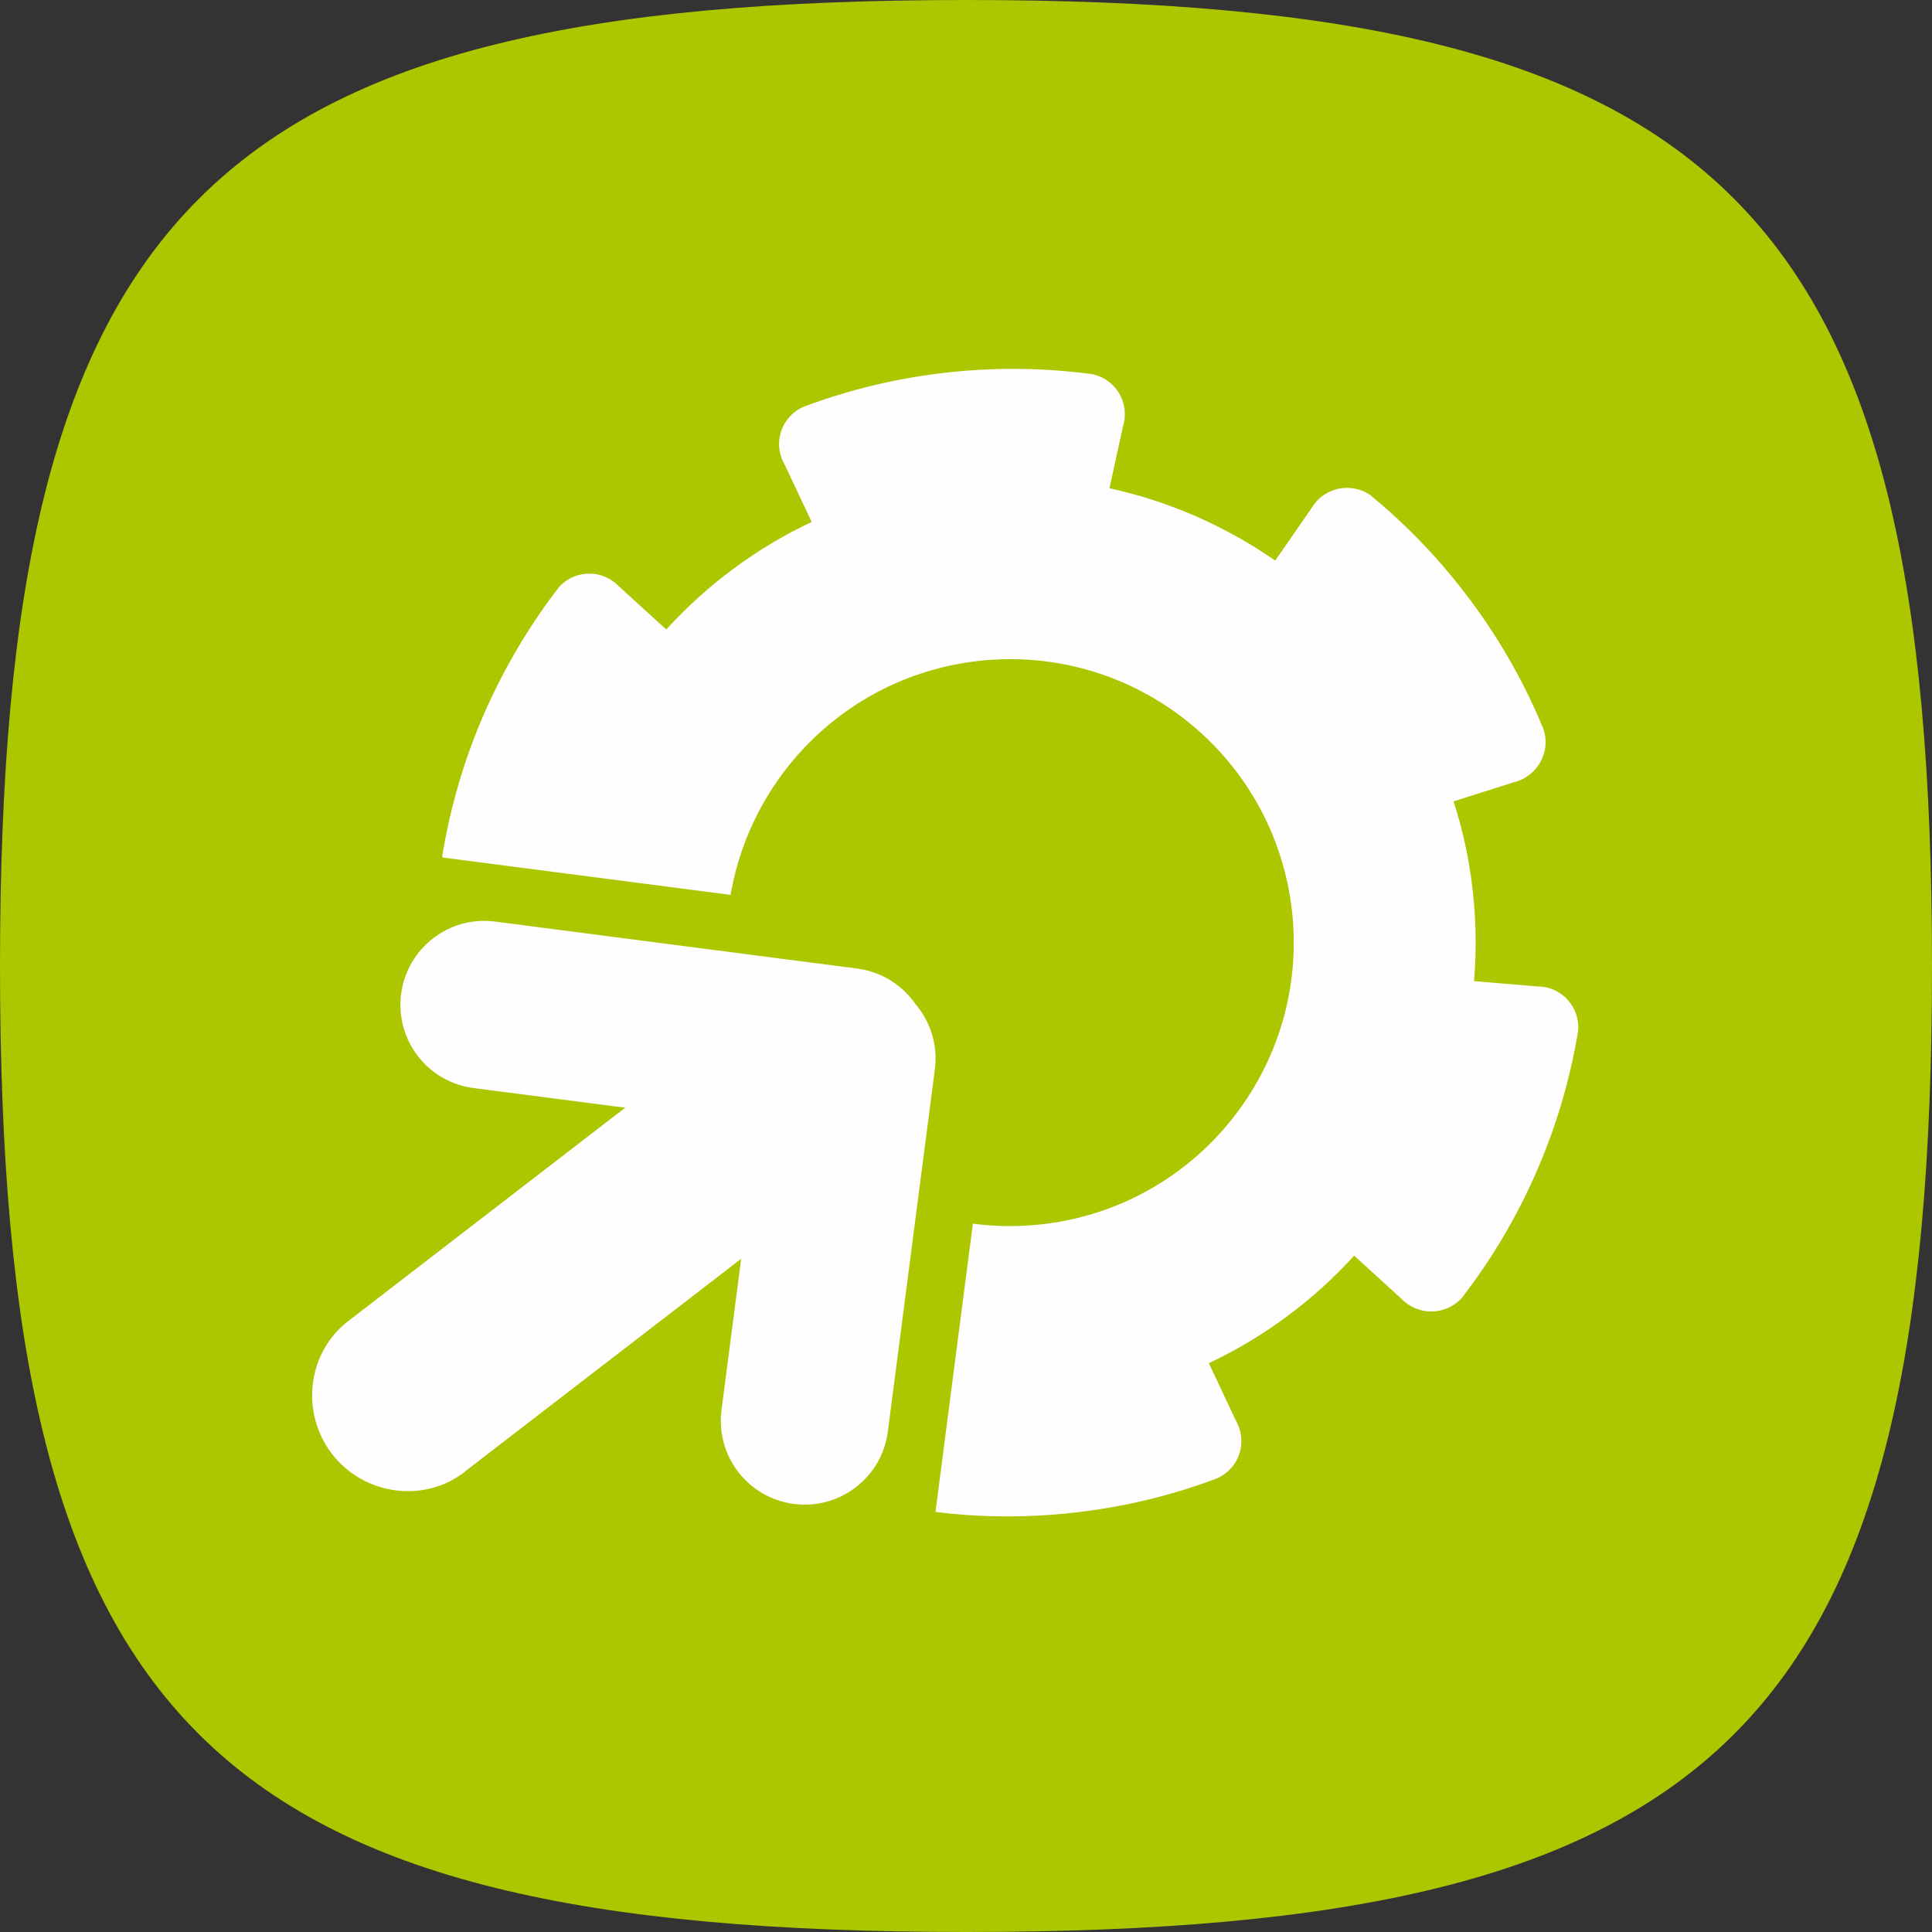
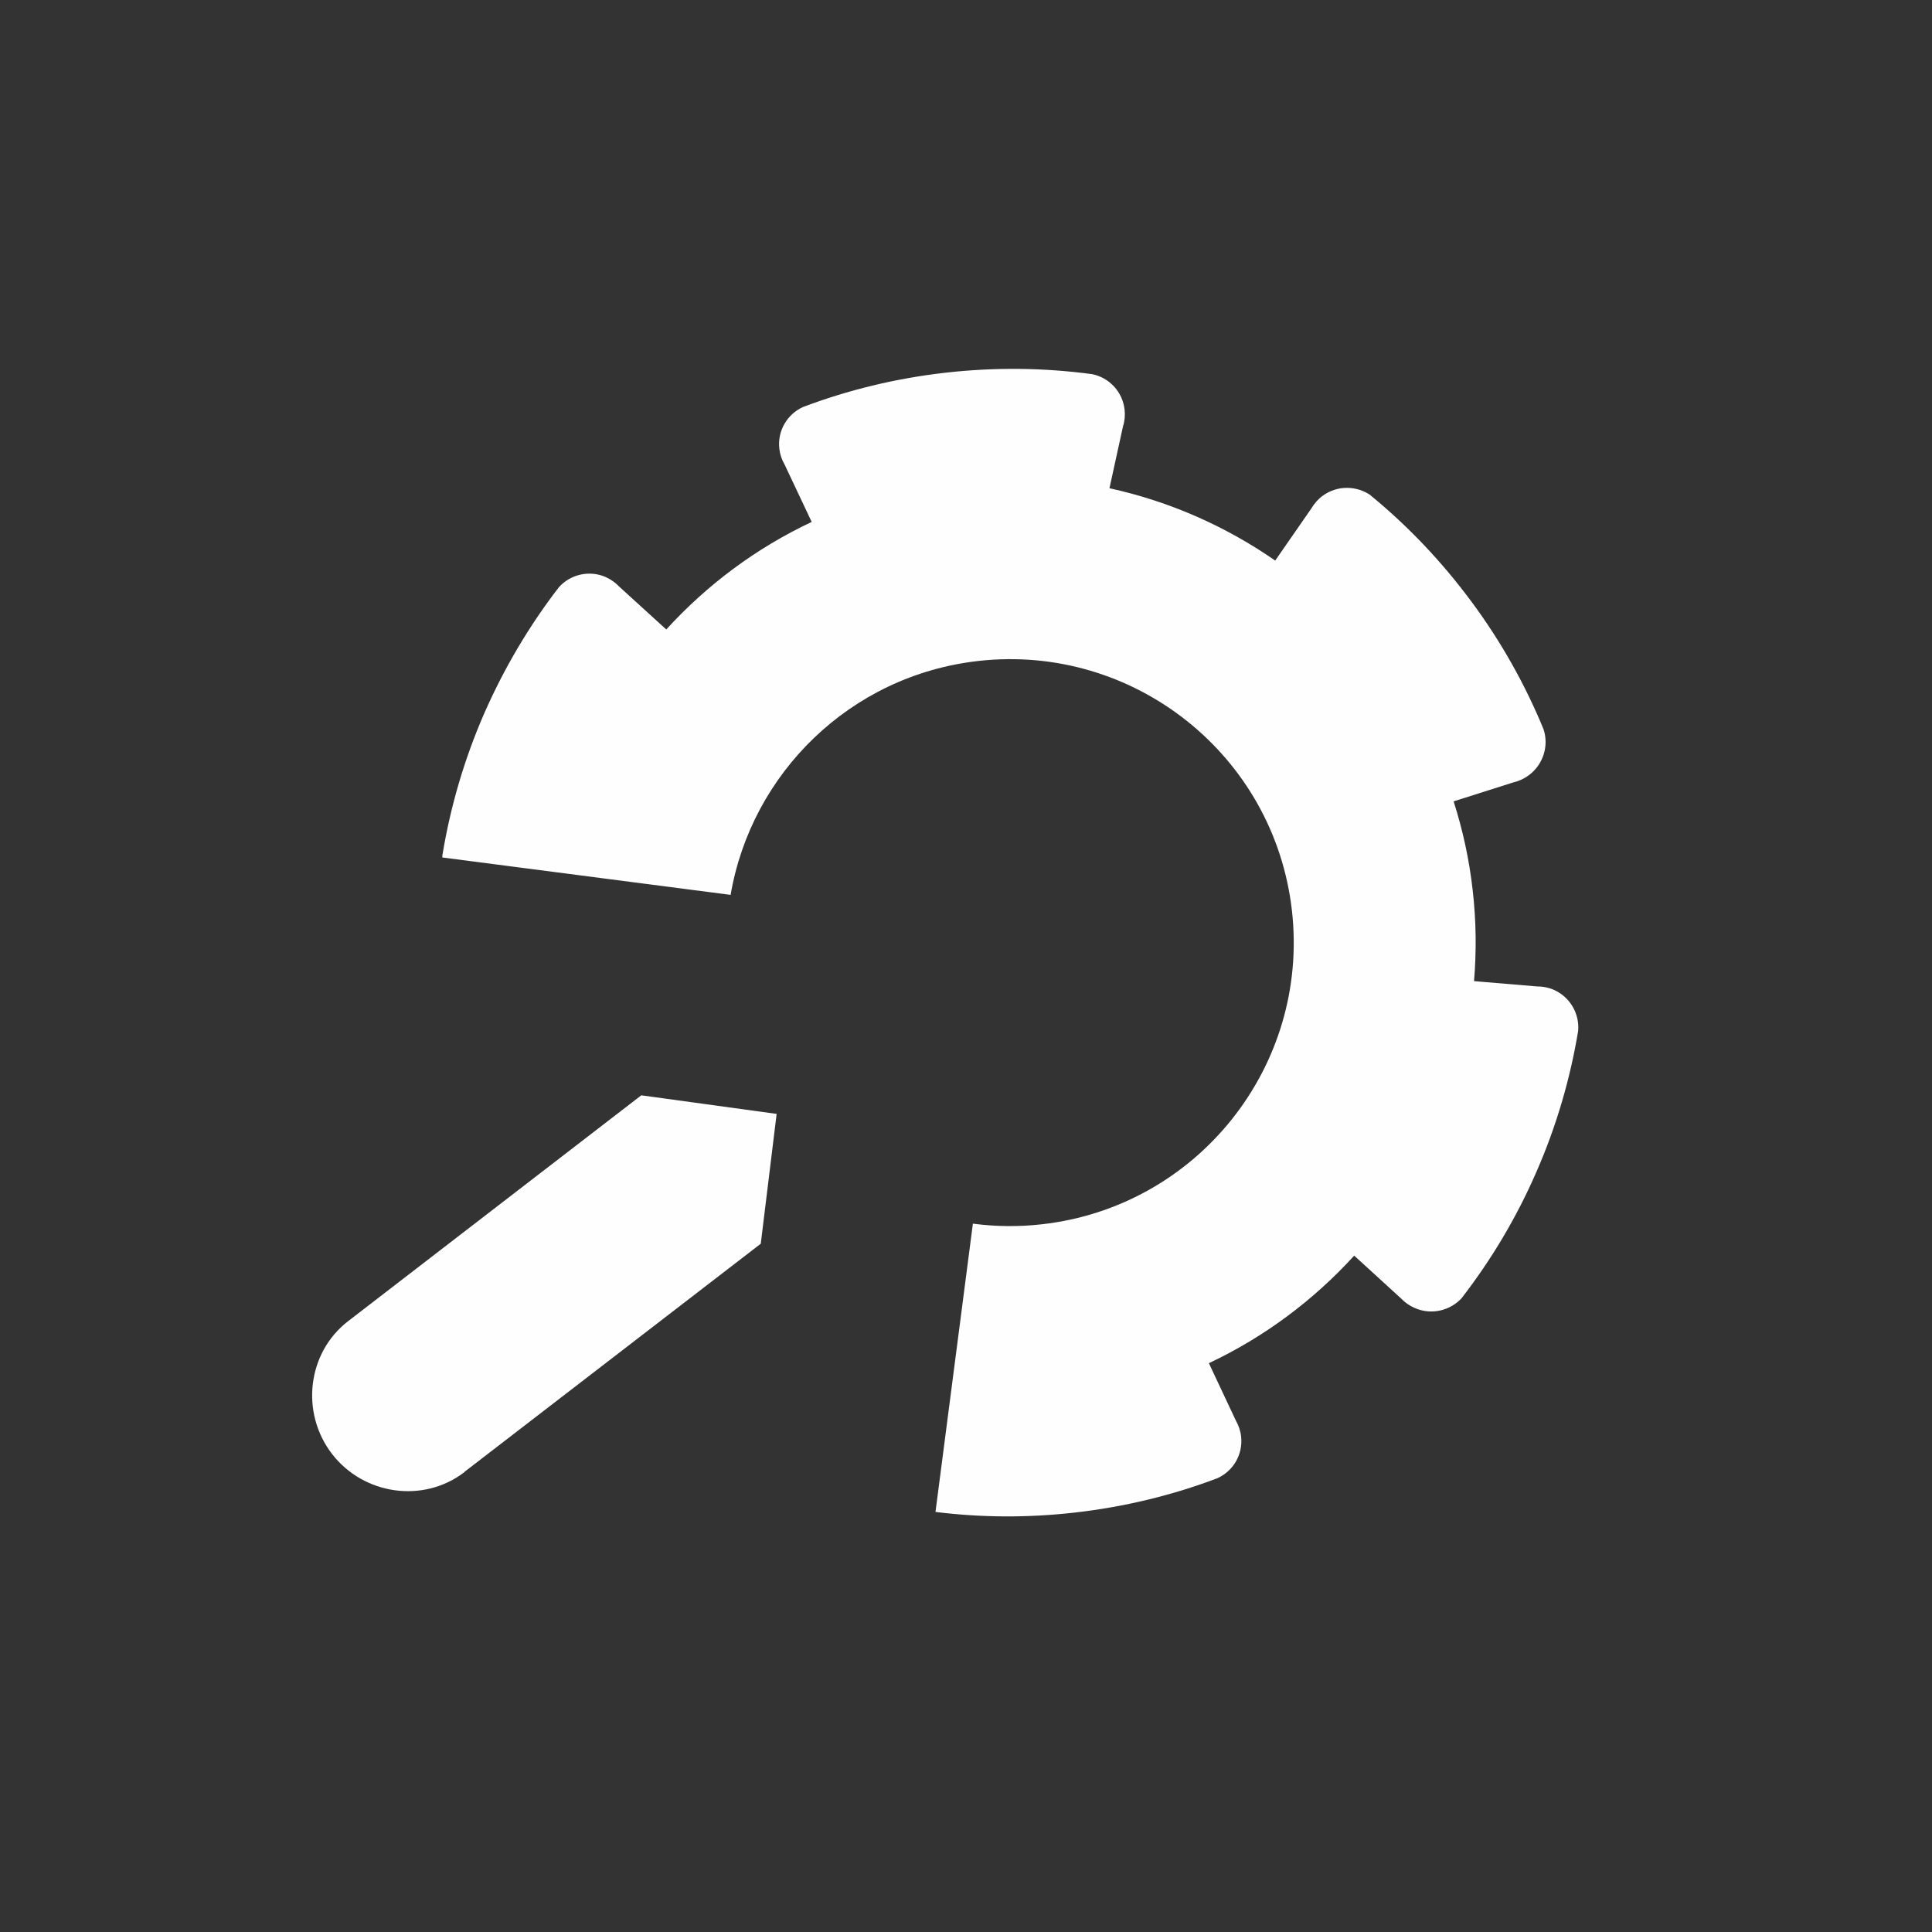
<svg xmlns="http://www.w3.org/2000/svg" id="Ebene_2" viewBox="0 0 157.02 157.02">
  <rect x="0" y="0" width="157.02" height="157.02" fill="#333333" stroke="none" />
  <defs>
    <style>.cls-1{fill:#acc600;}.cls-2{fill:#fefefe;}</style>
  </defs>
  <g id="Ebene_1-2">
    <g id="Ebene_1-3">
-       <path class="cls-1" d="m78.51,0h0C16.93,0,0,16.92,0,78.51s16.72,78.51,78.51,78.51,78.51-16.72,78.51-78.51S140.1,0,78.51,0h0Z" />
      <g id="_1095483248">
        <path class="cls-2" d="m124.91,80.17l-5.11-.43c.2-2.41.18-4.88-.11-7.39-.28-2.5-.81-4.91-1.55-7.22l4.88-1.55c.44-.1.85-.29,1.24-.58,1.18-.88,1.63-2.4,1.19-3.73h0c-1.48-3.6-3.42-7.08-5.85-10.36-2.43-3.28-5.18-6.17-8.21-8.65h.02c-1.15-.8-2.72-.84-3.92.04-.38.28-.67.62-.91,1.02l-2.94,4.24c-4.02-2.79-8.58-4.81-13.47-5.88l1.1-5.03c.14-.43.18-.89.13-1.36-.17-1.47-1.26-2.6-2.63-2.88h0c-3.86-.52-7.85-.58-11.92-.12-4.06.46-7.94,1.41-11.59,2.79h0c-1.27.58-2.09,1.92-1.92,3.39.05.46.2.9.43,1.29l2.2,4.66c-4.53,2.13-8.52,5.12-11.82,8.74l-3.81-3.47c-.3-.32-.67-.59-1.11-.79-1.34-.59-2.89-.21-3.81.83h0c-2.39,3.1-4.43,6.53-6.07,10.26-1.63,3.74-2.74,7.58-3.38,11.43v-.02c-.02.1-.02.19-.02.29l23.43,3.04c1.68-9.85,9.69-17.83,20.12-19.01,12.65-1.43,24.07,7.65,25.5,20.29,1.43,12.64-7.66,24.06-20.31,25.49-1.91.22-3.8.19-5.62-.05l-3.04,23.43c3.69.46,7.47.49,11.33.05,4.05-.46,7.94-1.41,11.58-2.79h0c1.28-.58,2.09-1.91,1.93-3.39-.05-.47-.21-.91-.43-1.3l-2.19-4.66c4.52-2.13,8.51-5.12,11.81-8.74l3.81,3.48c.3.32.68.59,1.12.78,1.36.59,2.88.21,3.83-.83h-.01c2.39-3.09,4.44-6.51,6.07-10.26,1.63-3.73,2.74-7.57,3.38-11.42h0c.13-1.39-.64-2.77-1.99-3.36-.44-.19-.88-.27-1.34-.27h0Z" />
        <path class="cls-2" d="m37.74,119.63l24.09-18.55,1.29-10.55-11-1.51-23.82,18.35c-3.34,2.57-3.89,7.45-1.32,10.79,2.57,3.34,7.43,4.05,10.77,1.48h0Z" />
-         <path class="cls-2" d="m61.65,91.44l-3.01,23.15c-.49,3.73,2.15,7.16,5.88,7.64,3.74.48,7.16-2.15,7.64-5.89l3.82-29.44c.26-1.99-.37-3.88-1.58-5.3-1.06-1.52-2.73-2.62-4.72-2.88l-29.44-3.82c-3.73-.49-7.16,2.15-7.64,5.89-.48,3.74,2.15,7.16,5.89,7.64l23.15,3h0Z" />
      </g>
    </g>
  </g>
</svg>